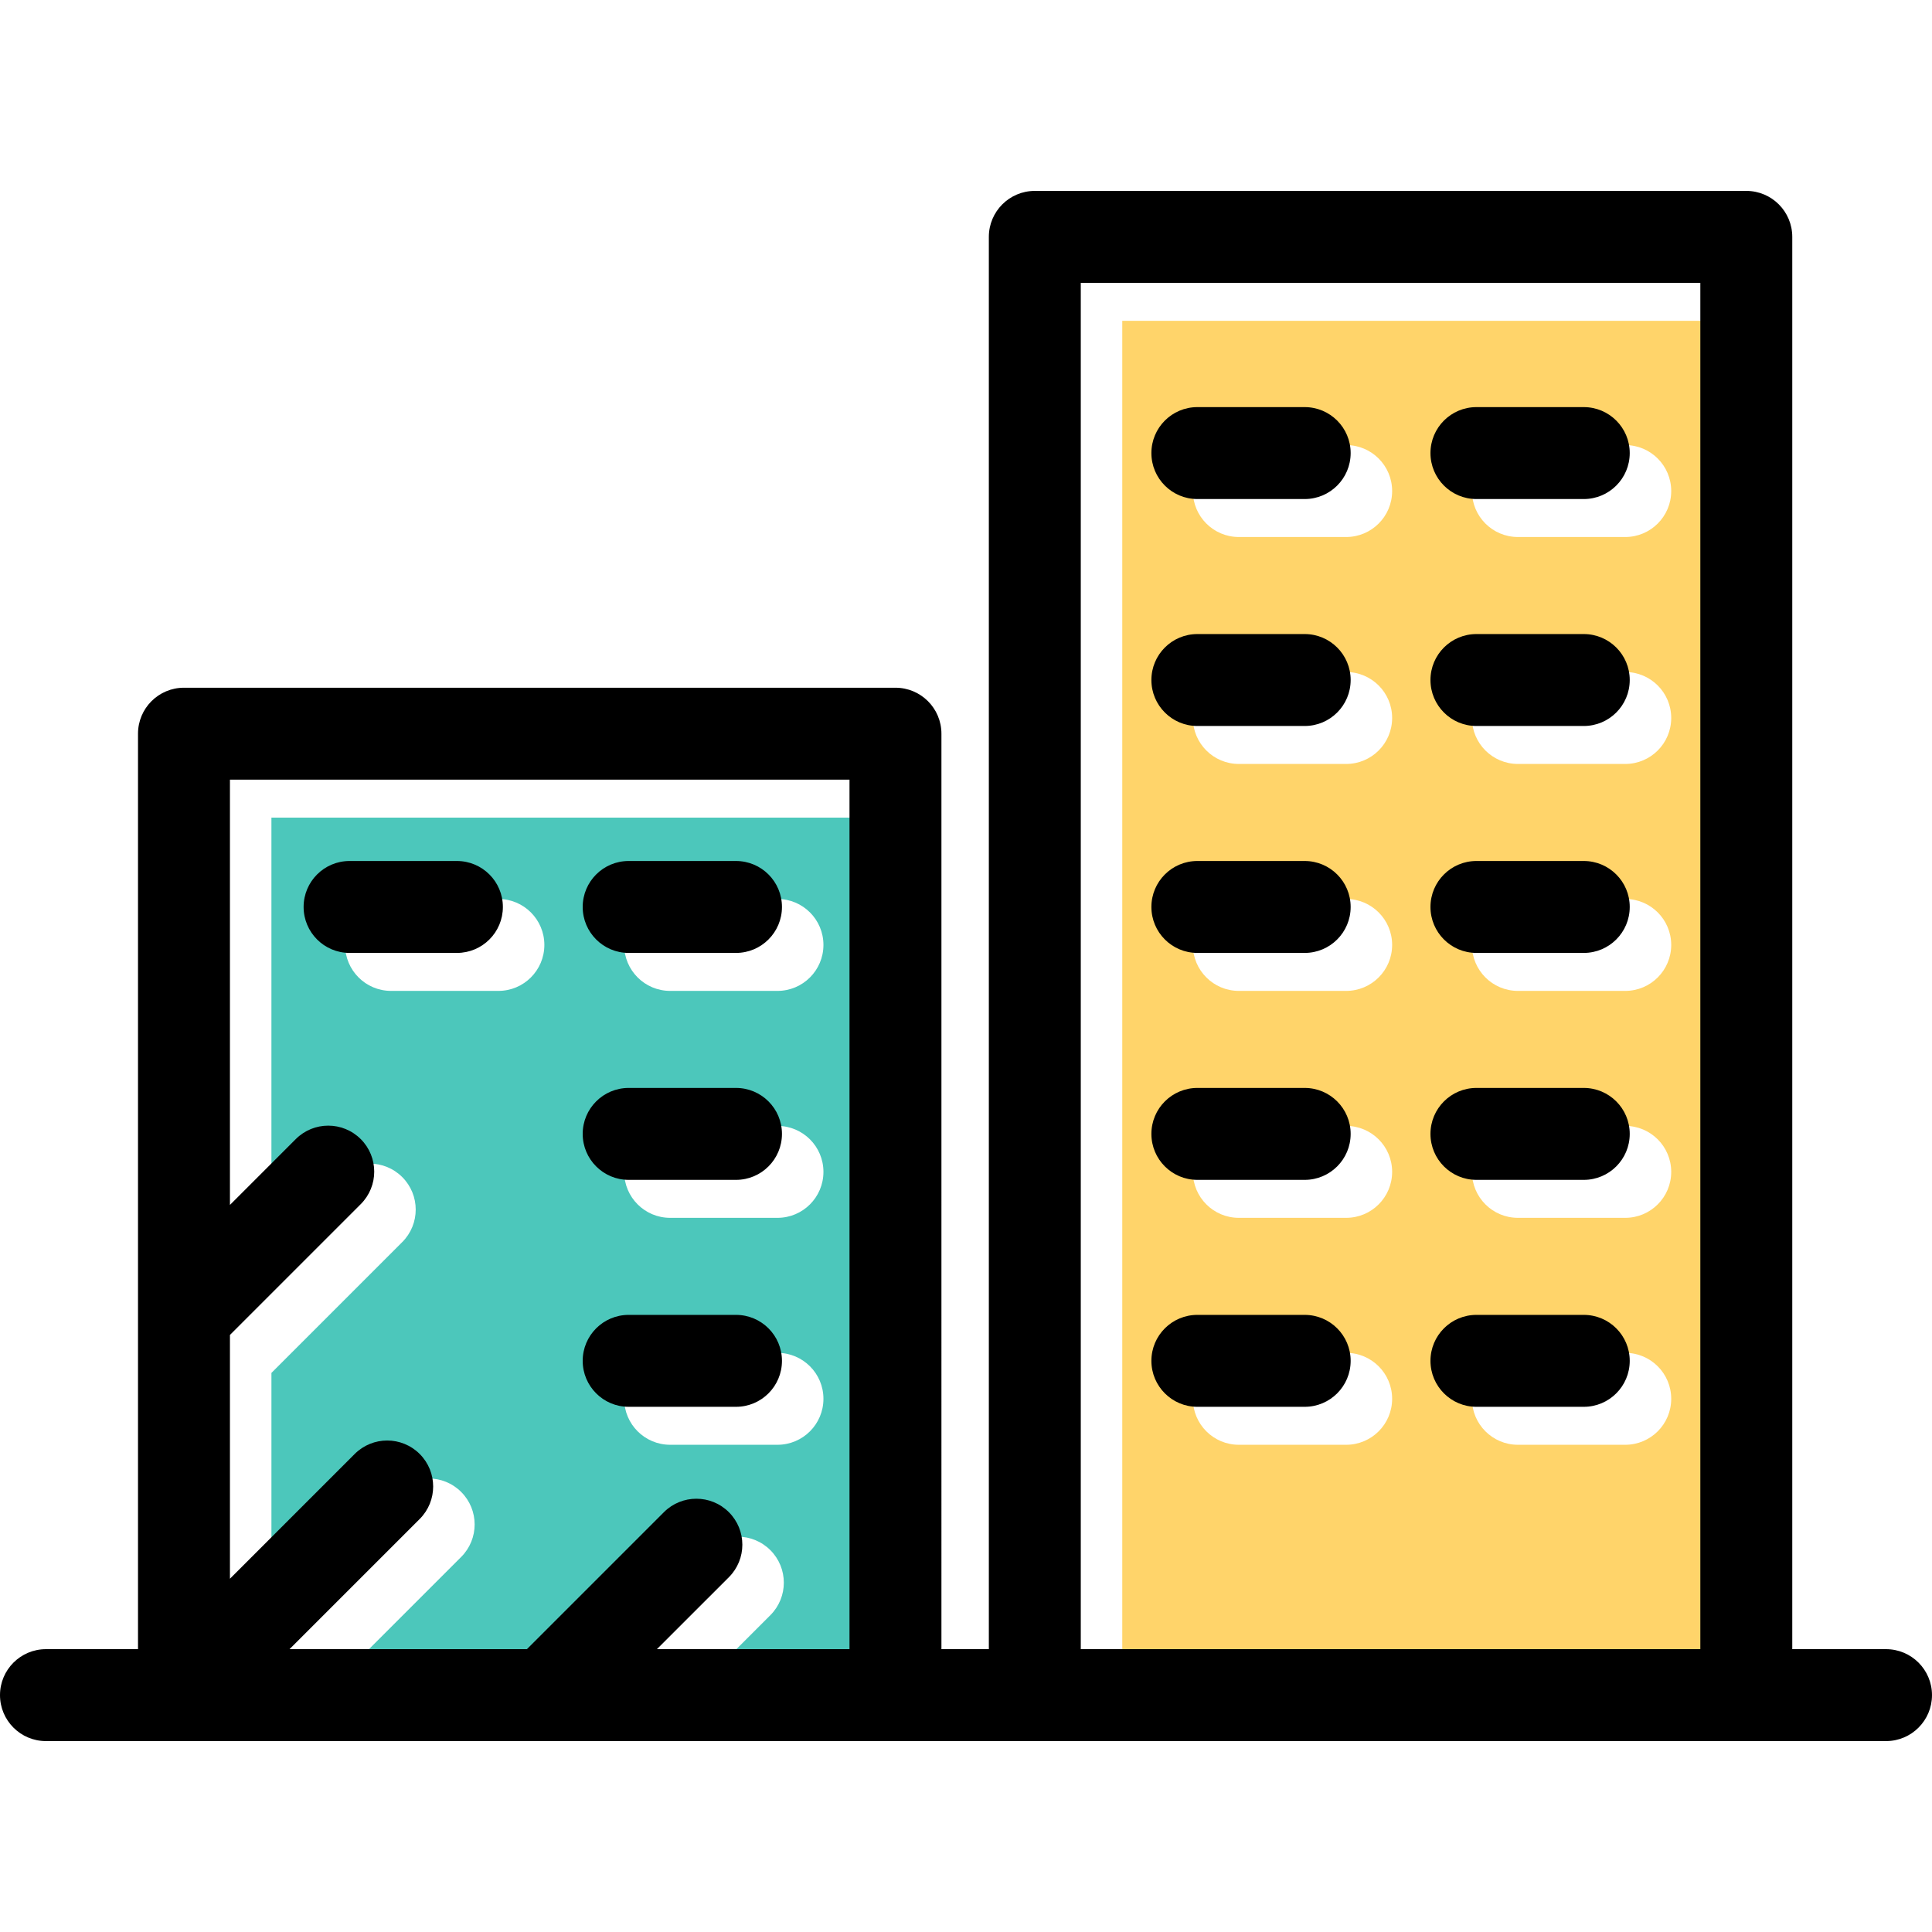
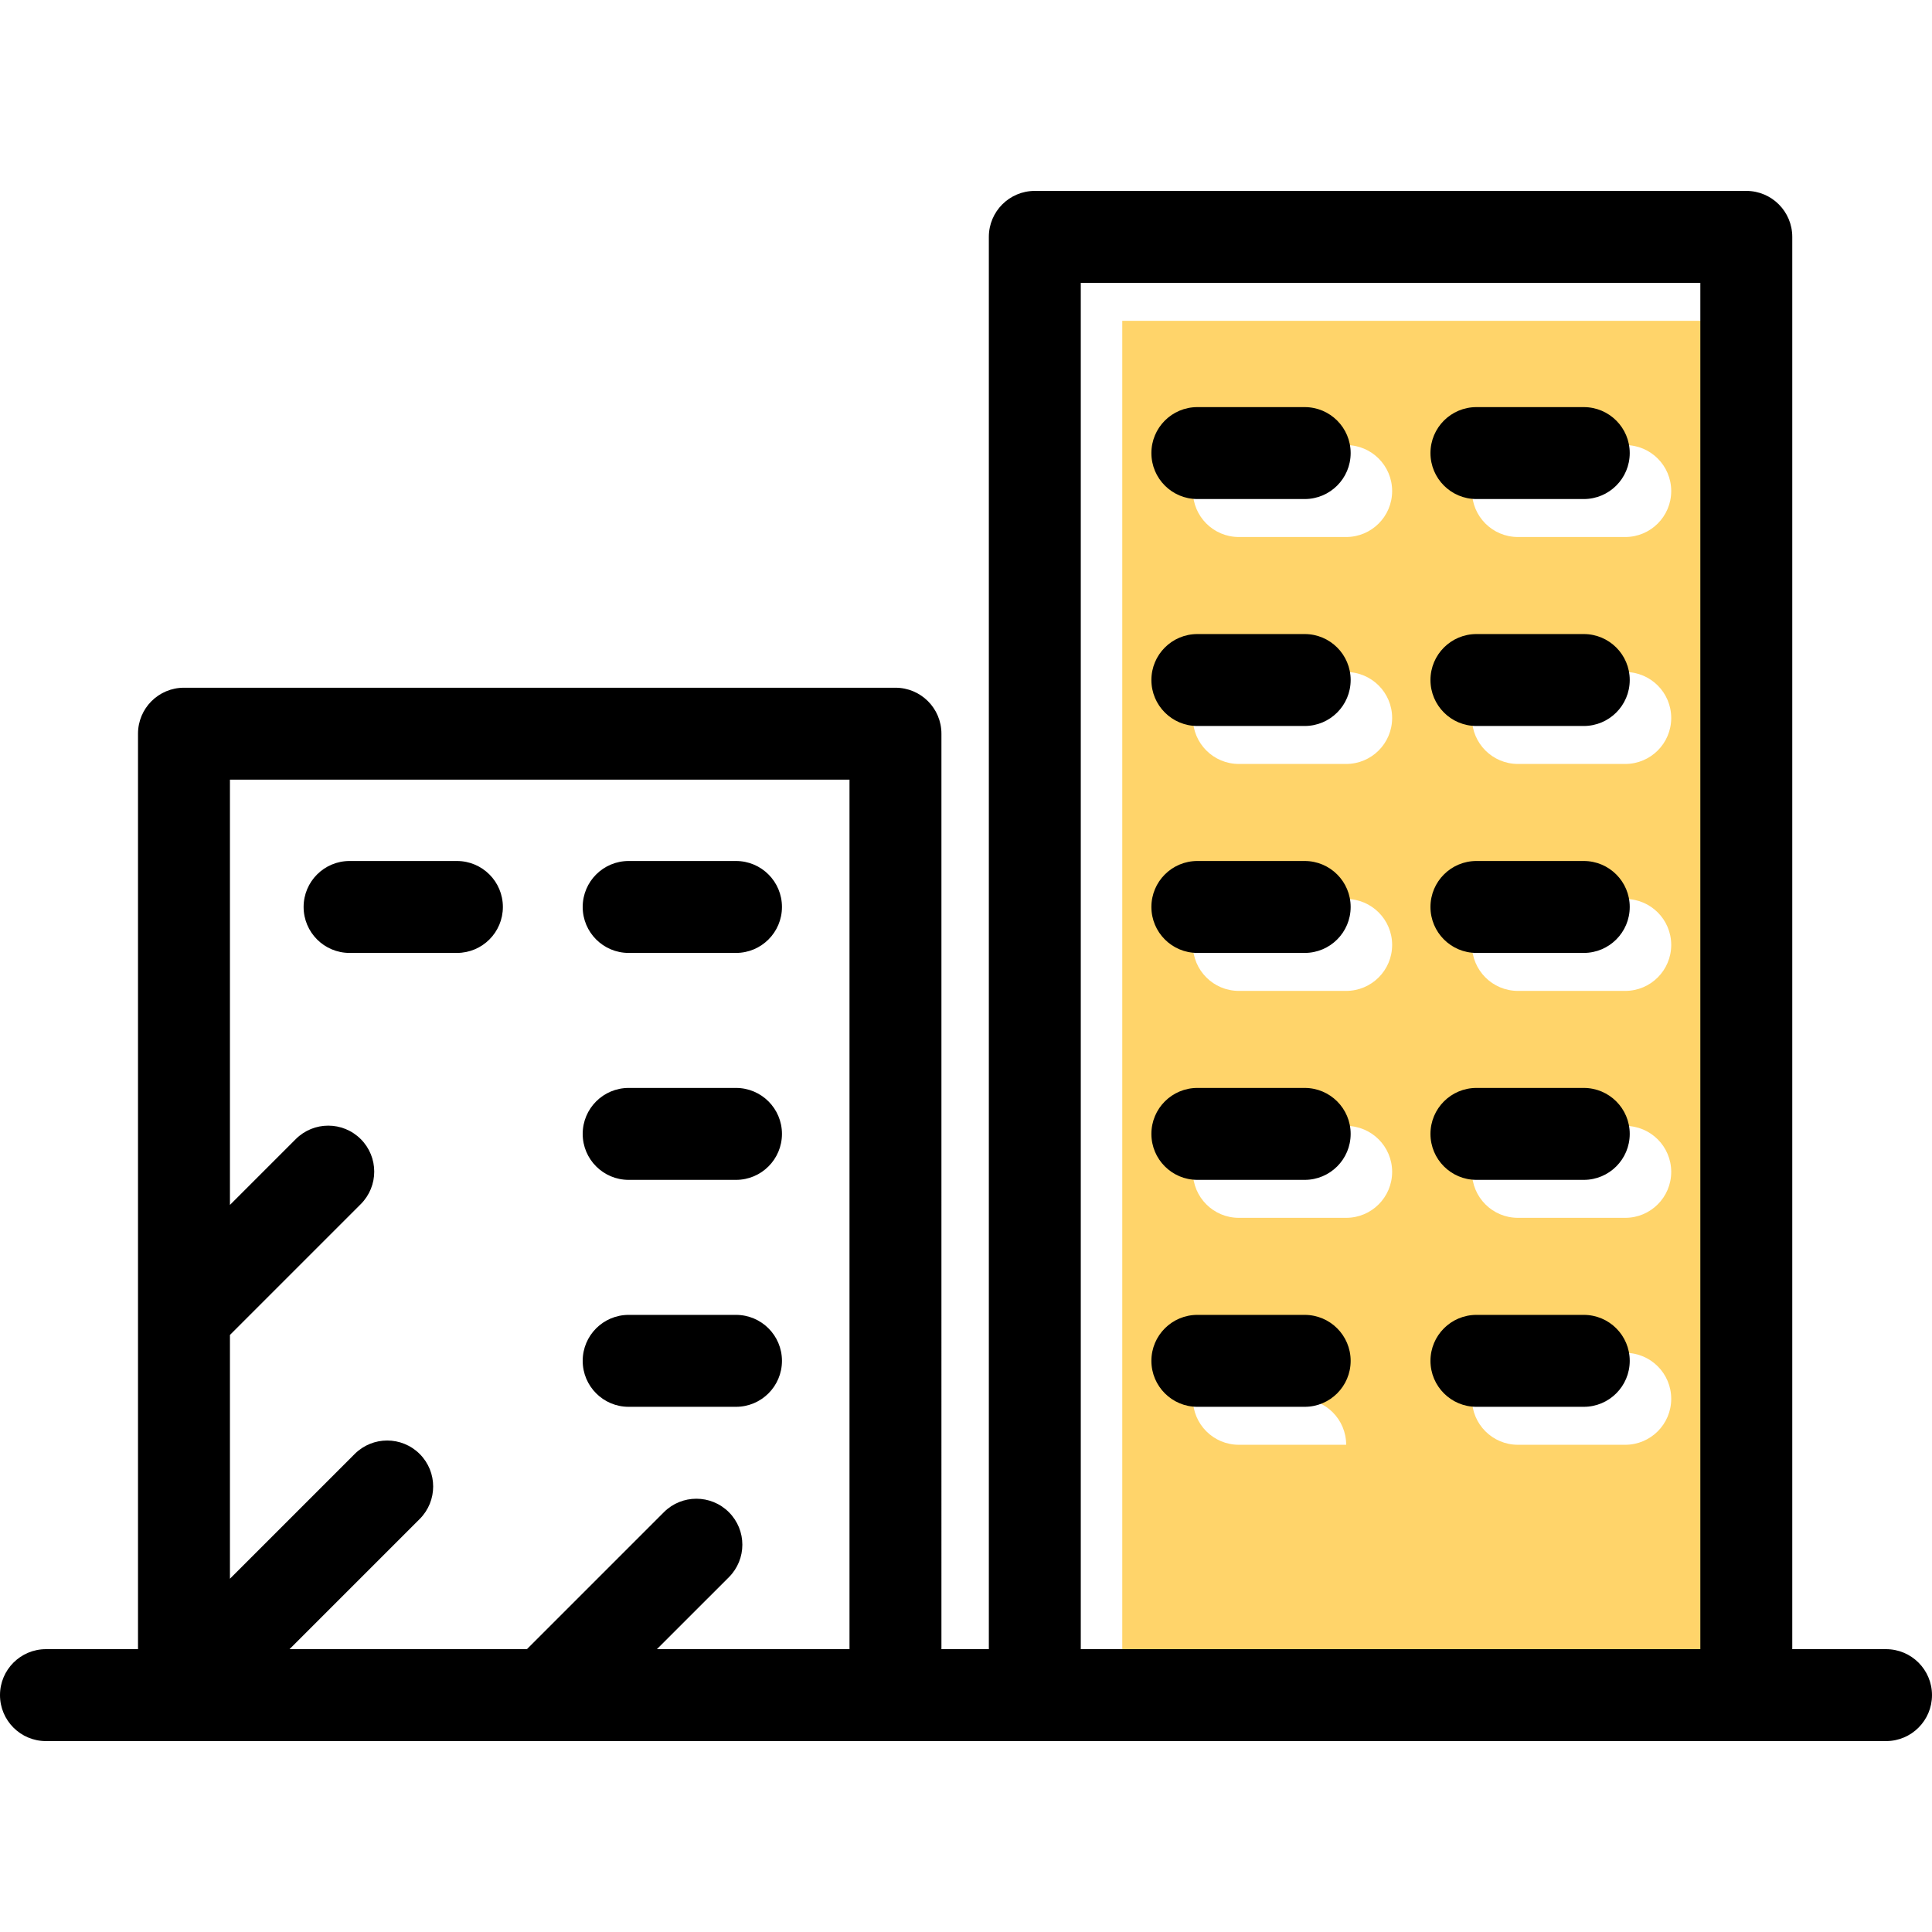
<svg xmlns="http://www.w3.org/2000/svg" height="800px" width="800px" version="1.1" id="Layer_1" viewBox="0 0 510.669 510.669" xml:space="preserve">
  <g>
-     <path style="fill:#FFD46A;" d="M460.401,84.795H296.639v361.148h163.763V84.795H460.401z M355.822,381.886h-28.371   c-6.71,0-12.15-5.439-12.15-12.15s5.44-12.15,12.15-12.15h28.371c6.71,0,12.15,5.439,12.15,12.15S362.532,381.886,355.822,381.886z    M355.822,321.9h-28.371c-6.71,0-12.15-5.439-12.15-12.15s5.44-12.15,12.15-12.15h28.371c6.71,0,12.15,5.439,12.15,12.15   S362.532,321.9,355.822,321.9z M355.822,261.915h-28.371c-6.71,0-12.15-5.439-12.15-12.15s5.44-12.15,12.15-12.15h28.371   c6.71,0,12.15,5.439,12.15,12.15S362.532,261.915,355.822,261.915z M355.822,201.929h-28.371c-6.71,0-12.15-5.439-12.15-12.15   s5.44-12.15,12.15-12.15h28.371c6.71,0,12.15,5.439,12.15,12.15S362.532,201.929,355.822,201.929z M355.822,141.943h-28.371   c-6.71,0-12.15-5.439-12.15-12.15s5.44-12.15,12.15-12.15h28.371c6.71,0,12.15,5.439,12.15,12.15S362.532,141.943,355.822,141.943z    M429.589,381.886h-28.372c-6.71,0-12.15-5.439-12.15-12.15s5.44-12.15,12.15-12.15h28.372c6.71,0,12.15,5.439,12.15,12.15   S436.299,381.886,429.589,381.886z M429.589,321.9h-28.372c-6.71,0-12.15-5.439-12.15-12.15s5.44-12.15,12.15-12.15h28.372   c6.71,0,12.15,5.439,12.15,12.15S436.299,321.9,429.589,321.9z M429.589,261.915h-28.372c-6.71,0-12.15-5.439-12.15-12.15   s5.44-12.15,12.15-12.15h28.372c6.71,0,12.15,5.439,12.15,12.15S436.299,261.915,429.589,261.915z M429.589,201.929h-28.372   c-6.71,0-12.15-5.439-12.15-12.15s5.44-12.15,12.15-12.15h28.372c6.71,0,12.15,5.439,12.15,12.15S436.299,201.929,429.589,201.929z    M429.589,141.943h-28.372c-6.71,0-12.15-5.439-12.15-12.15s5.44-12.15,12.15-12.15h28.372c6.71,0,12.15,5.439,12.15,12.15   S436.299,141.943,429.589,141.943z" />
-     <path style="fill:#4CC7BB;" d="M121.9,394.353c4.744,4.745,4.744,12.438,0,17.183l-34.408,34.408h62.745l36.203-36.204   c4.746-4.745,12.438-4.745,17.183,0s4.745,12.438,0.001,17.183l-19.021,19.021h50.903V216.115H71.743v112.408l17.396-17.396   c4.746-4.745,12.438-4.745,17.183,0c4.745,4.745,4.745,12.438,0.001,17.183l-34.579,34.58v64.437l32.974-32.974   C109.463,389.607,117.154,389.607,121.9,394.353z M177.132,237.615h28.372c6.71,0,12.15,5.439,12.15,12.15s-5.44,12.15-12.15,12.15   h-28.372c-6.71,0-12.15-5.439-12.15-12.15S170.422,237.615,177.132,237.615z M177.132,297.601h28.372   c6.71,0,12.15,5.439,12.15,12.15s-5.44,12.15-12.15,12.15h-28.372c-6.71,0-12.15-5.439-12.15-12.15   S170.422,297.601,177.132,297.601z M177.132,357.586h28.372c6.71,0,12.15,5.439,12.15,12.15s-5.44,12.15-12.15,12.15h-28.372   c-6.71,0-12.15-5.439-12.15-12.15S170.422,357.586,177.132,357.586z M103.366,261.915c-6.71,0-12.15-5.439-12.15-12.15   s5.44-12.15,12.15-12.15h28.371c6.71,0,12.15,5.439,12.15,12.15s-5.44,12.15-12.15,12.15H103.366z" />
+     <path style="fill:#FFD46A;" d="M460.401,84.795H296.639v361.148h163.763V84.795H460.401z M355.822,381.886h-28.371   c-6.71,0-12.15-5.439-12.15-12.15h28.371c6.71,0,12.15,5.439,12.15,12.15S362.532,381.886,355.822,381.886z    M355.822,321.9h-28.371c-6.71,0-12.15-5.439-12.15-12.15s5.44-12.15,12.15-12.15h28.371c6.71,0,12.15,5.439,12.15,12.15   S362.532,321.9,355.822,321.9z M355.822,261.915h-28.371c-6.71,0-12.15-5.439-12.15-12.15s5.44-12.15,12.15-12.15h28.371   c6.71,0,12.15,5.439,12.15,12.15S362.532,261.915,355.822,261.915z M355.822,201.929h-28.371c-6.71,0-12.15-5.439-12.15-12.15   s5.44-12.15,12.15-12.15h28.371c6.71,0,12.15,5.439,12.15,12.15S362.532,201.929,355.822,201.929z M355.822,141.943h-28.371   c-6.71,0-12.15-5.439-12.15-12.15s5.44-12.15,12.15-12.15h28.371c6.71,0,12.15,5.439,12.15,12.15S362.532,141.943,355.822,141.943z    M429.589,381.886h-28.372c-6.71,0-12.15-5.439-12.15-12.15s5.44-12.15,12.15-12.15h28.372c6.71,0,12.15,5.439,12.15,12.15   S436.299,381.886,429.589,381.886z M429.589,321.9h-28.372c-6.71,0-12.15-5.439-12.15-12.15s5.44-12.15,12.15-12.15h28.372   c6.71,0,12.15,5.439,12.15,12.15S436.299,321.9,429.589,321.9z M429.589,261.915h-28.372c-6.71,0-12.15-5.439-12.15-12.15   s5.44-12.15,12.15-12.15h28.372c6.71,0,12.15,5.439,12.15,12.15S436.299,261.915,429.589,261.915z M429.589,201.929h-28.372   c-6.71,0-12.15-5.439-12.15-12.15s5.44-12.15,12.15-12.15h28.372c6.71,0,12.15,5.439,12.15,12.15S436.299,201.929,429.589,201.929z    M429.589,141.943h-28.372c-6.71,0-12.15-5.439-12.15-12.15s5.44-12.15,12.15-12.15h28.372c6.71,0,12.15,5.439,12.15,12.15   S436.299,141.943,429.589,141.943z" />
    <g>
      <path d="M498.52,460.208H12.15c-6.71,0-12.15-5.439-12.15-12.15s5.439-12.15,12.15-12.15h24.328v-88.064c0-0.015,0-0.029,0-0.044    v-153.87c0-6.71,5.439-12.15,12.15-12.15h188.063c6.71,0,12.15,5.439,12.15,12.15V435.91h12.532V62.61    c0-6.71,5.44-12.15,12.15-12.15h188.063c6.71,0,12.15,5.439,12.15,12.15v373.298h24.783c6.71,0,12.15,5.439,12.15,12.15    S505.229,460.208,498.52,460.208z M285.674,435.908h163.762V74.76H285.674V435.908z M173.638,435.908h50.903V206.08H60.778    v112.409l17.396-17.396c4.745-4.745,12.438-4.745,17.183,0c4.745,4.745,4.745,12.438,0,17.183l-34.579,34.58v64.437l32.974-32.974    c4.745-4.745,12.438-4.745,17.183,0c4.745,4.745,4.745,12.438,0,17.183L76.527,435.91h62.746l36.204-36.204    c4.745-4.745,12.438-4.745,17.183,0s4.745,12.438,0,17.183L173.638,435.908z M418.624,371.851h-28.372    c-6.71,0-12.15-5.439-12.15-12.15s5.44-12.15,12.15-12.15h28.372c6.71,0,12.15,5.439,12.15,12.15S425.334,371.851,418.624,371.851    z M344.857,371.851h-28.371c-6.71,0-12.15-5.439-12.15-12.15s5.44-12.15,12.15-12.15h28.371c6.71,0,12.15,5.439,12.15,12.15    S351.567,371.851,344.857,371.851z M194.539,371.851h-28.372c-6.71,0-12.15-5.439-12.15-12.15s5.439-12.15,12.15-12.15h28.372    c6.71,0,12.15,5.439,12.15,12.15S201.249,371.851,194.539,371.851z M418.624,311.865h-28.372c-6.71,0-12.15-5.439-12.15-12.15    s5.44-12.15,12.15-12.15h28.372c6.71,0,12.15,5.439,12.15,12.15S425.334,311.865,418.624,311.865z M344.857,311.865h-28.371    c-6.71,0-12.15-5.439-12.15-12.15s5.44-12.15,12.15-12.15h28.371c6.71,0,12.15,5.439,12.15,12.15S351.567,311.865,344.857,311.865    z M194.539,311.865h-28.372c-6.71,0-12.15-5.439-12.15-12.15s5.439-12.15,12.15-12.15h28.372c6.71,0,12.15,5.439,12.15,12.15    S201.249,311.865,194.539,311.865z M418.624,251.879h-28.372c-6.71,0-12.15-5.439-12.15-12.15s5.44-12.15,12.15-12.15h28.372    c6.71,0,12.15,5.439,12.15,12.15S425.334,251.879,418.624,251.879z M344.857,251.879h-28.371c-6.71,0-12.15-5.439-12.15-12.15    s5.44-12.15,12.15-12.15h28.371c6.71,0,12.15,5.439,12.15,12.15S351.567,251.879,344.857,251.879z M194.539,251.879h-28.372    c-6.71,0-12.15-5.439-12.15-12.15s5.439-12.15,12.15-12.15h28.372c6.71,0,12.15,5.439,12.15,12.15    S201.249,251.879,194.539,251.879z M120.772,251.879H92.401c-6.71,0-12.15-5.439-12.15-12.15s5.439-12.15,12.15-12.15h28.372    c6.71,0,12.15,5.439,12.15,12.15S127.483,251.879,120.772,251.879z M418.624,191.894h-28.372c-6.71,0-12.15-5.439-12.15-12.15    s5.44-12.15,12.15-12.15h28.372c6.71,0,12.15,5.439,12.15,12.15S425.334,191.894,418.624,191.894z M344.857,191.894h-28.371    c-6.71,0-12.15-5.439-12.15-12.15s5.44-12.15,12.15-12.15h28.371c6.71,0,12.15,5.439,12.15,12.15S351.567,191.894,344.857,191.894    z M418.624,131.908h-28.372c-6.71,0-12.15-5.439-12.15-12.15s5.44-12.15,12.15-12.15h28.372c6.71,0,12.15,5.439,12.15,12.15    S425.334,131.908,418.624,131.908z M344.857,131.908h-28.371c-6.71,0-12.15-5.439-12.15-12.15s5.44-12.15,12.15-12.15h28.371    c6.71,0,12.15,5.439,12.15,12.15S351.567,131.908,344.857,131.908z" />
    </g>
  </g>
</svg>